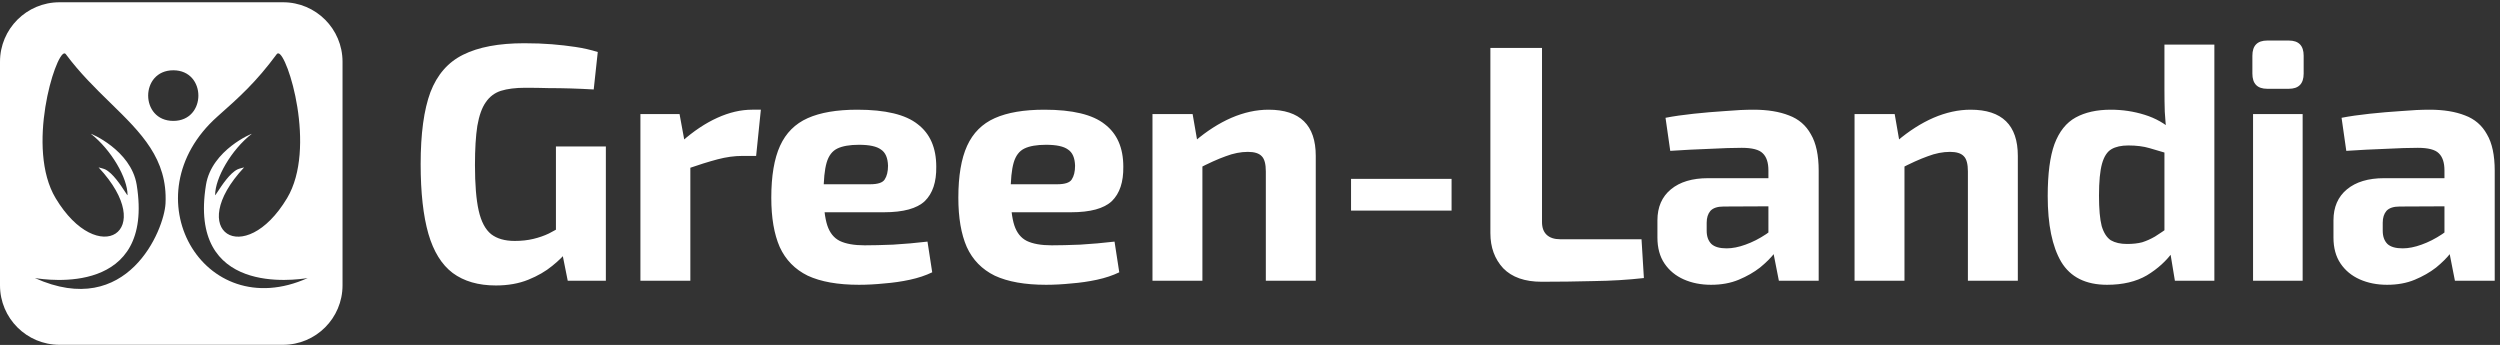
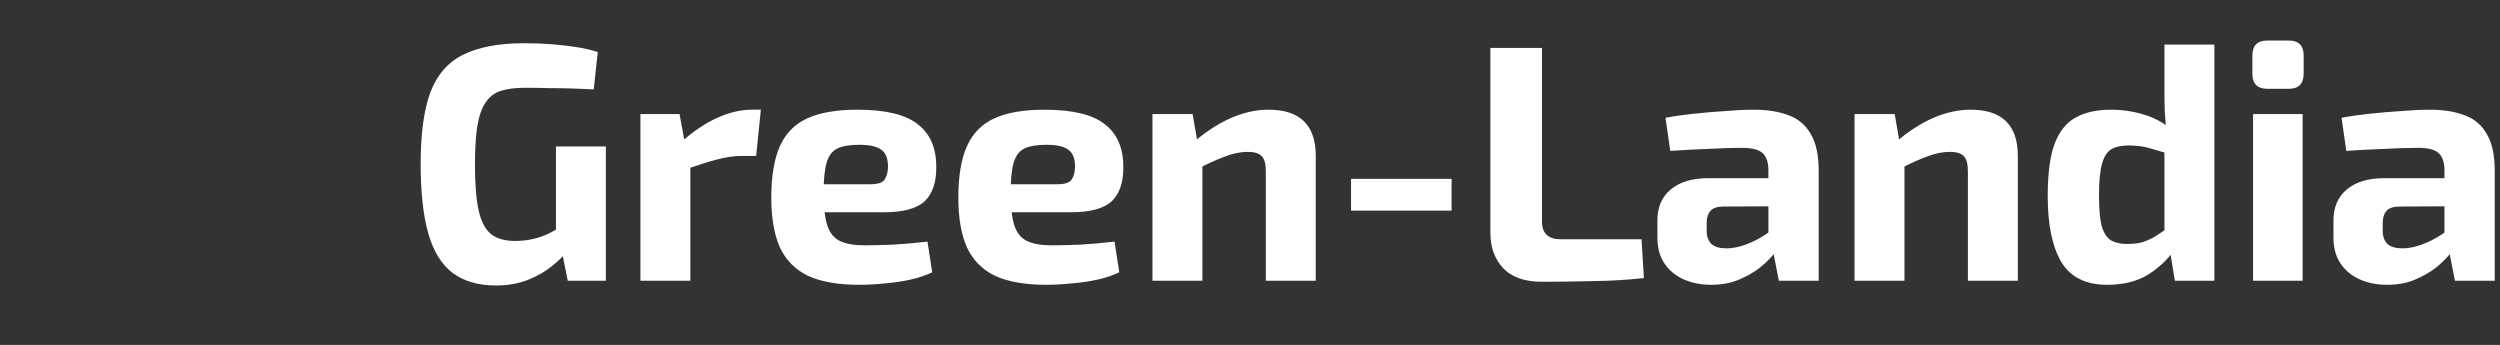
<svg xmlns="http://www.w3.org/2000/svg" width="1051" height="145" viewBox="0 0 1051 145" fill="none">
  <rect x="0" y="0" width="1051" height="145" fill="#333333" stroke="none" />
-   <path fill-rule="evenodd" clip-rule="evenodd" d="M25 0.954C11.193 0.954 0 12.147 0 25.954V119.954C0 133.761 11.193 144.954 25 144.954H119C132.807 144.954 144 133.761 144 119.954V25.954C144 12.147 132.807 0.954 119 0.954H25ZM91.427 48.972C100.583 40.868 107.635 34.559 116.357 22.744C116.48 22.558 116.666 22.434 116.975 22.434C120.872 22.434 133.244 62.334 120.687 83.304C102.748 113.244 77.385 97.408 102.624 70.375C102.624 70.375 100.521 70.87 99.902 71.18C96.649 72.718 93.24 77.943 91.539 80.549L91.539 80.549C90.847 81.611 90.438 82.238 90.438 82.005C90.438 74.891 97.18 63.014 105.841 56.271C106.335 55.9 89.015 62.952 86.602 77.675C78.994 124.441 124.213 117.698 129.347 116.894C85.303 136.751 54.126 82.129 91.427 48.972ZM23.377 83.304C41.316 113.182 66.678 97.408 41.439 70.375C41.439 70.375 43.481 70.87 44.161 71.179C47.414 72.718 50.824 77.943 52.524 80.549L52.524 80.549C53.217 81.61 53.626 82.237 53.626 82.005C53.626 74.891 46.883 63.076 38.223 56.271C37.728 55.9 55.048 62.952 57.461 77.674C65.008 124.502 19.789 117.698 14.654 116.893C53.626 134.461 69.029 96.603 69.585 85.531C70.504 66.779 59.327 55.865 46.39 43.234C40.165 37.157 33.533 30.681 27.645 22.743C27.459 22.558 27.335 22.434 27.088 22.434C23.191 22.434 10.819 62.333 23.377 83.304ZM72.867 50.828C86.909 50.828 86.909 29.548 72.867 29.548C58.763 29.548 58.763 50.828 72.867 50.828Z" fill="white" />
  <path d="M220.382 18.179C224.637 18.179 228.513 18.321 232.011 18.604C235.51 18.888 238.819 19.266 241.939 19.739C245.154 20.212 248.274 20.921 251.3 21.866L249.598 37.609C246.288 37.42 243.074 37.278 239.954 37.183C236.833 37.089 233.713 37.041 230.593 37.041C227.473 36.947 224.211 36.9 220.807 36.9C216.742 36.9 213.338 37.325 210.596 38.176C207.948 39.027 205.821 40.634 204.214 42.998C202.606 45.267 201.425 48.577 200.668 52.926C200.006 57.181 199.675 62.664 199.675 69.377C199.675 77.509 200.195 83.891 201.235 88.524C202.275 93.157 204.025 96.466 206.483 98.452C208.941 100.343 212.25 101.288 216.411 101.288C219.247 101.288 221.847 101.004 224.211 100.437C226.575 99.87 228.749 99.114 230.735 98.168C232.721 97.128 234.564 96.135 236.266 95.19L238.535 105.401C237.117 107.387 234.99 109.514 232.153 111.783C229.411 114.052 226.055 115.991 222.084 117.598C218.113 119.205 213.574 120.009 208.468 120.009C201.094 120.009 195.042 118.26 190.315 114.761C185.682 111.263 182.278 105.779 180.104 98.31C177.929 90.746 176.842 80.96 176.842 68.952C176.842 56.188 178.213 46.118 180.954 38.743C183.791 31.369 188.377 26.121 194.711 23.001C201.141 19.786 209.698 18.179 220.382 18.179ZM254.703 61.577V118.023H238.677L235.699 103.132L233.713 99.161V61.577H254.703ZM285.683 47.962L288.236 61.861L290.222 63.705V118.023H269.232V47.962H285.683ZM319.863 46.118L317.877 65.548H312.063C308.753 65.548 305.302 66.021 301.709 66.966C298.117 67.912 293.578 69.33 288.094 71.221L286.676 59.45C291.593 55.1 296.556 51.791 301.568 49.522C306.579 47.253 311.448 46.118 316.176 46.118H319.863ZM360.417 46.118C372.236 46.118 380.698 48.151 385.804 52.217C391.004 56.188 393.604 62.145 393.604 70.087C393.699 76.516 392.091 81.338 388.782 84.553C385.473 87.673 379.753 89.233 371.621 89.233H332.478V77.462H365.807C369.021 77.462 371.054 76.8 371.905 75.476C372.85 74.058 373.323 72.12 373.323 69.661C373.229 66.352 372.236 64.083 370.345 62.854C368.548 61.53 365.476 60.868 361.126 60.868C357.25 60.868 354.224 61.388 352.05 62.428C349.875 63.468 348.362 65.454 347.511 68.385C346.66 71.316 346.235 75.57 346.235 81.149C346.235 87.011 346.755 91.549 347.795 94.764C348.835 97.884 350.584 100.059 353.042 101.288C355.595 102.517 359.093 103.132 363.537 103.132C366.752 103.132 370.723 103.037 375.451 102.848C380.273 102.565 385.095 102.139 389.917 101.572L391.902 114.478C389.16 115.802 386.04 116.842 382.542 117.598C379.044 118.354 375.451 118.874 371.763 119.158C368.076 119.536 364.53 119.725 361.126 119.725C352.239 119.725 345.053 118.449 339.569 115.896C334.18 113.249 330.256 109.23 327.797 103.841C325.434 98.452 324.252 91.549 324.252 83.135C324.252 73.963 325.481 66.683 327.939 61.294C330.398 55.904 334.274 52.028 339.569 49.664C344.864 47.3 351.813 46.118 360.417 46.118ZM439.052 46.118C450.871 46.118 459.333 48.151 464.439 52.217C469.639 56.188 472.239 62.145 472.239 70.087C472.334 76.516 470.727 81.338 467.417 84.553C464.108 87.673 458.388 89.233 450.257 89.233H411.113V77.462H444.442C447.656 77.462 449.689 76.8 450.54 75.476C451.486 74.058 451.958 72.12 451.958 69.661C451.864 66.352 450.871 64.083 448.98 62.854C447.184 61.53 444.111 60.868 439.762 60.868C435.885 60.868 432.859 61.388 430.685 62.428C428.51 63.468 426.997 65.454 426.146 68.385C425.295 71.316 424.87 75.57 424.87 81.149C424.87 87.011 425.39 91.549 426.43 94.764C427.47 97.884 429.219 100.059 431.678 101.288C434.23 102.517 437.729 103.132 442.173 103.132C445.387 103.132 449.358 103.037 454.086 102.848C458.908 102.565 463.73 102.139 468.552 101.572L470.538 114.478C467.796 115.802 464.675 116.842 461.177 117.598C457.679 118.354 454.086 118.874 450.398 119.158C446.711 119.536 443.165 119.725 439.762 119.725C430.874 119.725 423.688 118.449 418.204 115.896C412.815 113.249 408.891 109.23 406.433 103.841C404.069 98.452 402.887 91.549 402.887 83.135C402.887 73.963 404.116 66.683 406.575 61.294C409.033 55.904 412.909 52.028 418.204 49.664C423.499 47.3 430.448 46.118 439.052 46.118ZM533.288 46.118C546.525 46.118 553.144 52.595 553.144 65.548V118.023H532.154V72.072C532.154 68.952 531.586 66.825 530.452 65.69C529.317 64.461 527.379 63.846 524.637 63.846C521.611 63.846 518.491 64.461 515.277 65.69C512.062 66.825 508.091 68.621 503.363 71.079L502.371 59.308C507.382 55.053 512.487 51.791 517.688 49.522C522.982 47.253 528.183 46.118 533.288 46.118ZM501.378 47.962L503.789 61.861L505.491 63.705V118.023H484.501V47.962H501.378ZM610.24 75.192V88.524H567.977V75.192H610.24ZM648.258 20.164V93.346C648.258 95.71 648.92 97.506 650.244 98.735C651.568 99.964 653.459 100.579 655.917 100.579H690.097L691.09 116.889C684.376 117.645 677.333 118.071 669.958 118.165C662.677 118.354 655.397 118.449 648.117 118.449C641.025 118.449 635.636 116.558 631.949 112.776C628.356 108.899 626.559 103.983 626.559 98.026V20.164H648.258ZM737.201 46.118C743.064 46.118 748.027 46.922 752.093 48.529C756.159 50.042 759.232 52.69 761.312 56.471C763.486 60.159 764.574 65.265 764.574 71.788V118.023H747.838L744.86 102.848L743.442 100.721V71.647C743.442 68.338 742.638 65.926 741.031 64.414C739.518 62.901 736.587 62.145 732.238 62.145C728.645 62.145 724.154 62.286 718.764 62.57C713.375 62.759 707.844 63.043 702.171 63.421L700.185 49.522C703.589 48.86 707.513 48.293 711.957 47.82C716.4 47.347 720.844 46.969 725.288 46.685C729.732 46.307 733.703 46.118 737.201 46.118ZM755.922 74.909L755.78 86.68L724.579 86.822C722.026 86.822 720.182 87.436 719.048 88.666C718.008 89.895 717.488 91.549 717.488 93.63V97.033C717.488 99.397 718.15 101.241 719.473 102.565C720.797 103.794 722.924 104.408 725.855 104.408C728.314 104.408 730.961 103.888 733.798 102.848C736.729 101.808 739.612 100.343 742.449 98.452C745.285 96.561 747.791 94.339 749.966 91.786V100.863C749.115 102.281 747.838 104.077 746.136 106.252C744.529 108.332 742.449 110.412 739.896 112.492C737.343 114.478 734.365 116.18 730.961 117.598C727.557 119.016 723.681 119.725 719.332 119.725C715.077 119.725 711.247 118.969 707.844 117.456C704.44 115.943 701.745 113.721 699.76 110.79C697.774 107.859 696.781 104.219 696.781 99.87V92.637C696.781 87.058 698.672 82.709 702.454 79.589C706.236 76.469 711.437 74.909 718.055 74.909H755.922ZM828.439 46.118C841.676 46.118 848.295 52.595 848.295 65.548V118.023H827.304V72.072C827.304 68.952 826.737 66.825 825.603 65.69C824.468 64.461 822.53 63.846 819.788 63.846C816.762 63.846 813.642 64.461 810.427 65.69C807.213 66.825 803.242 68.621 798.514 71.079L797.521 59.308C802.532 55.053 807.638 51.791 812.838 49.522C818.133 47.253 823.333 46.118 828.439 46.118ZM796.528 47.962L798.94 61.861L800.641 63.705V118.023H779.651V47.962H796.528ZM887.379 46.118C892.296 46.118 897.024 46.827 901.562 48.246C906.195 49.664 910.261 51.98 913.759 55.195L912.341 64.839C909.126 63.894 906.242 63.043 903.689 62.286C901.137 61.53 898.158 61.152 894.754 61.152C891.823 61.152 889.46 61.672 887.663 62.712C885.867 63.752 884.543 65.785 883.692 68.81C882.841 71.836 882.416 76.327 882.416 82.284C882.416 87.862 882.794 92.117 883.55 95.048C884.401 97.884 885.678 99.87 887.379 101.004C889.176 102.045 891.445 102.565 894.187 102.565C896.645 102.565 898.773 102.328 900.569 101.855C902.366 101.288 904.162 100.484 905.959 99.444C907.755 98.31 909.788 96.939 912.057 95.332L913.617 105.685C910.781 109.656 907.093 113.012 902.555 115.754C898.016 118.402 892.438 119.725 885.819 119.725C876.837 119.725 870.408 116.511 866.531 110.081C862.749 103.652 860.858 94.433 860.858 82.425C860.858 73.065 861.804 65.785 863.695 60.584C865.68 55.29 868.659 51.555 872.63 49.38C876.601 47.206 881.517 46.118 887.379 46.118ZM930.92 18.746V118.023H914.326L912.199 105.117L909.93 103.557V57.606L910.781 55.762C910.497 52.831 910.261 49.9 910.071 46.969C909.977 43.944 909.93 40.871 909.93 37.751V18.746H930.92ZM968.032 47.962V118.023H947.184V47.962H968.032ZM962.218 17.044C966.378 17.044 968.458 19.172 968.458 23.426V30.943C968.458 35.198 966.378 37.325 962.218 37.325H953.141C948.981 37.325 946.901 35.198 946.901 30.943V23.426C946.901 19.172 948.981 17.044 953.141 17.044H962.218ZM1021.41 46.118C1027.27 46.118 1032.24 46.922 1036.3 48.529C1040.37 50.042 1043.44 52.69 1045.52 56.471C1047.7 60.159 1048.78 65.265 1048.78 71.788V118.023H1032.05L1029.07 102.848L1027.65 100.721V71.647C1027.65 68.338 1026.85 65.926 1025.24 64.414C1023.73 62.901 1020.8 62.145 1016.45 62.145C1012.85 62.145 1008.36 62.286 1002.97 62.57C997.584 62.759 992.053 63.043 986.38 63.421L984.394 49.522C987.798 48.86 991.722 48.293 996.166 47.82C1000.61 47.347 1005.05 46.969 1009.5 46.685C1013.94 46.307 1017.91 46.118 1021.41 46.118ZM1040.13 74.909L1039.99 86.68L1008.79 86.822C1006.24 86.822 1004.39 87.436 1003.26 88.666C1002.22 89.895 1001.7 91.549 1001.7 93.63V97.033C1001.7 99.397 1002.36 101.241 1003.68 102.565C1005.01 103.794 1007.13 104.408 1010.06 104.408C1012.52 104.408 1015.17 103.888 1018.01 102.848C1020.94 101.808 1023.82 100.343 1026.66 98.452C1029.49 96.561 1032 94.339 1034.17 91.786V100.863C1033.32 102.281 1032.05 104.077 1030.35 106.252C1028.74 108.332 1026.66 110.412 1024.11 112.492C1021.55 114.478 1018.57 116.18 1015.17 117.598C1011.77 119.016 1007.89 119.725 1003.54 119.725C999.286 119.725 995.457 118.969 992.053 117.456C988.649 115.943 985.954 113.721 983.969 110.79C981.983 107.859 980.991 104.219 980.991 99.87V92.637C980.991 87.058 982.882 82.709 986.664 79.589C990.446 76.469 995.646 74.909 1002.26 74.909H1040.13Z" fill="white" />
</svg>